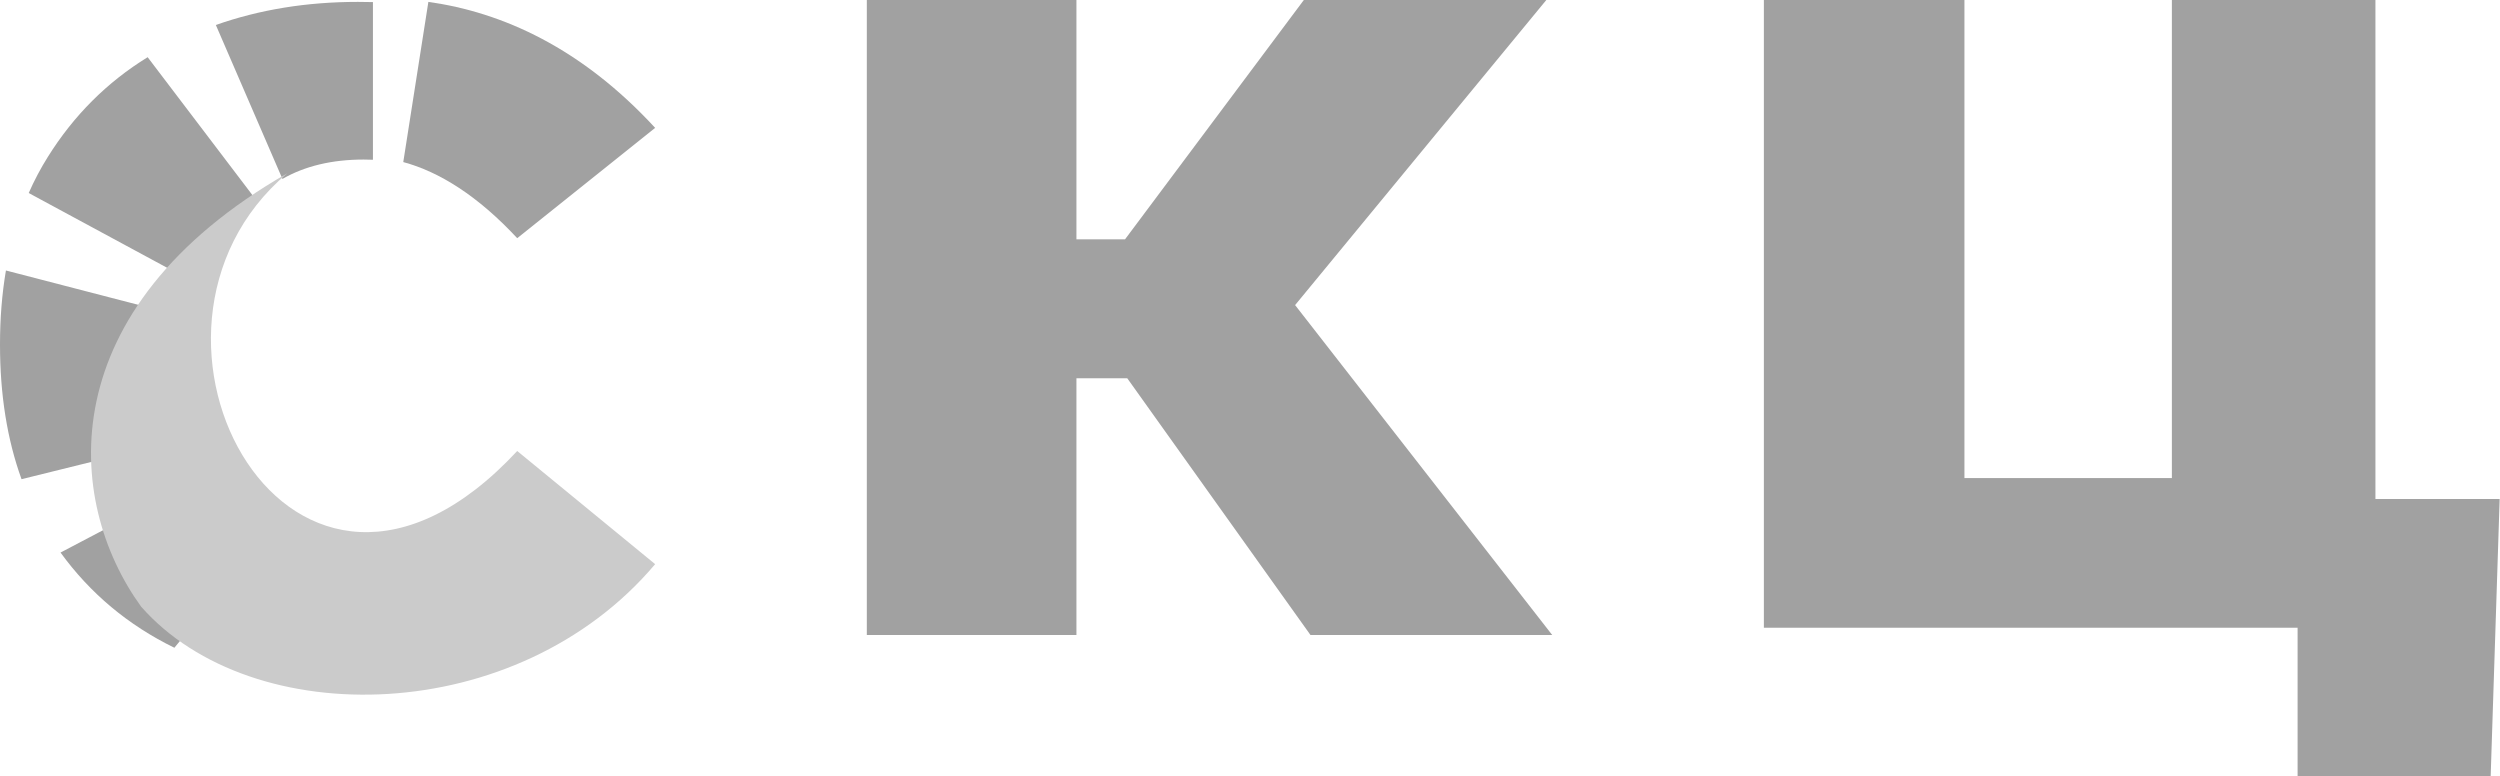
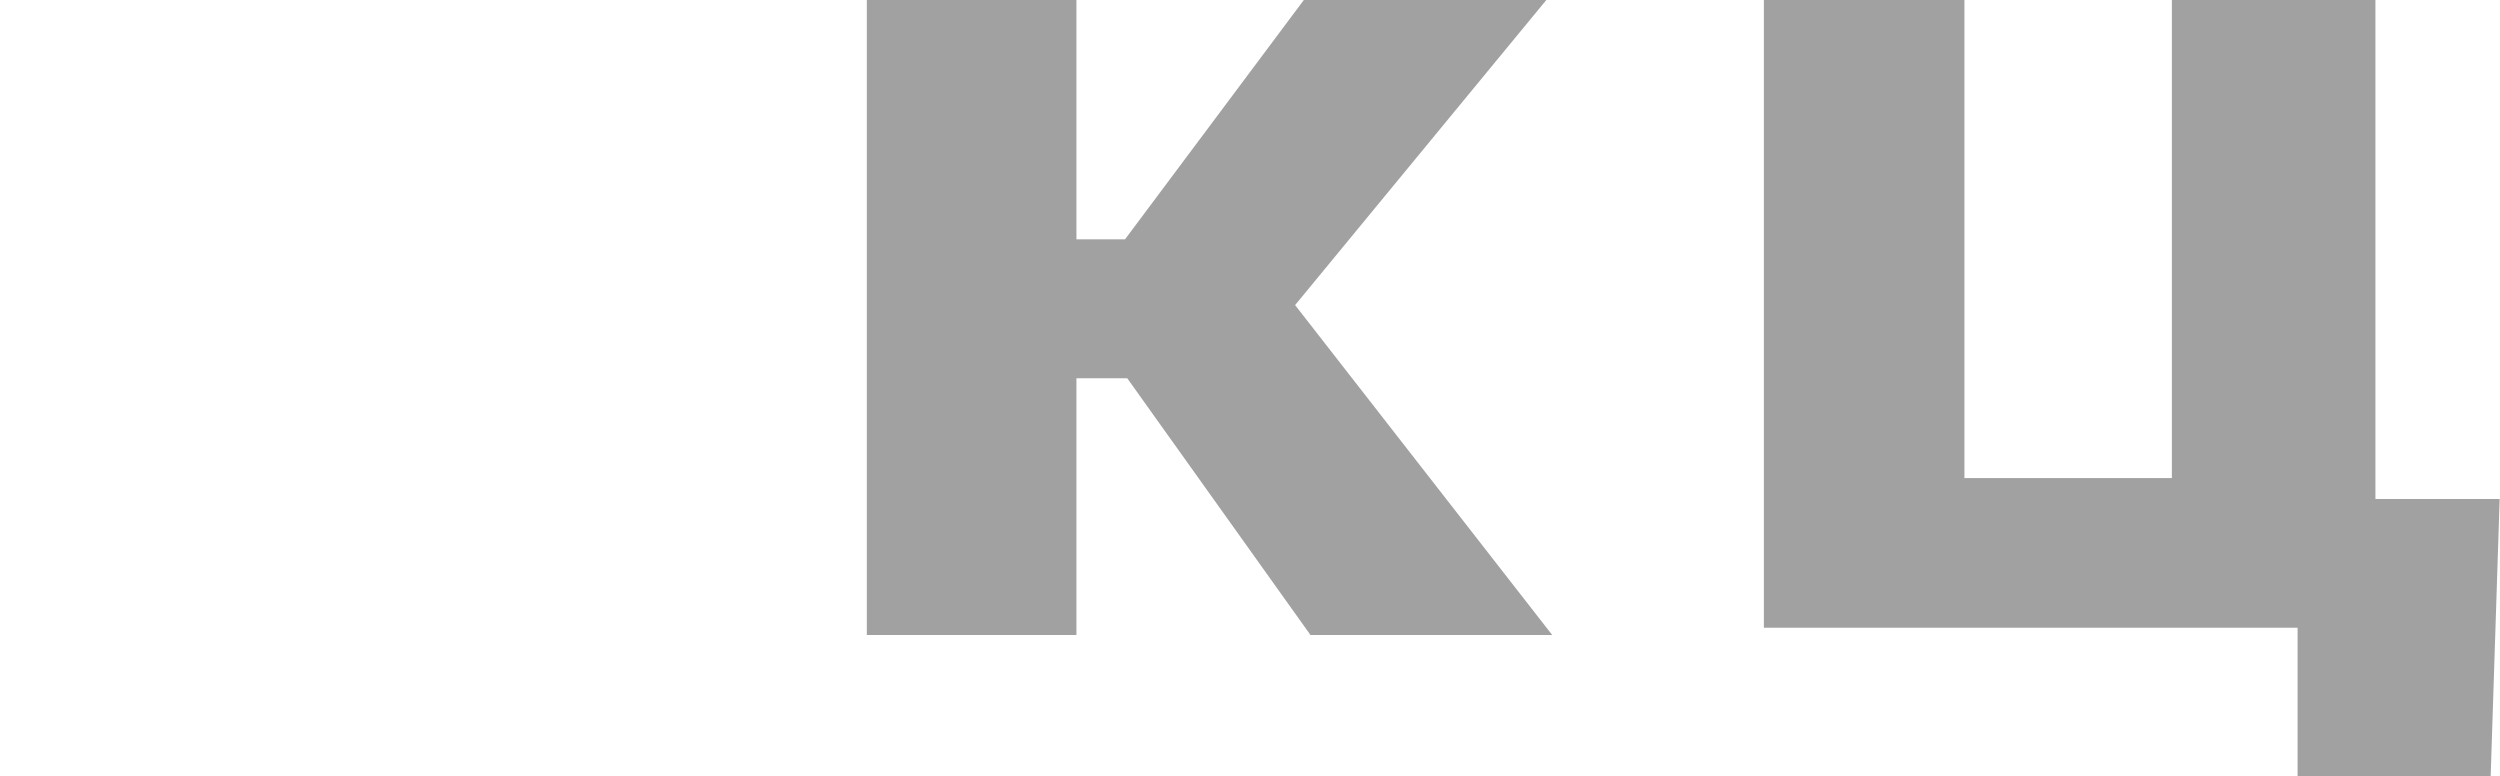
<svg xmlns="http://www.w3.org/2000/svg" width="5373" height="1668" viewBox="0 0 5373 1668" fill="none">
  <path d="M5372.26 1072.47L5352.96 1668H4938V1349.16H4822.19V1072.47H5372.26ZM3790.91 1349.16V0H4221.96V1027.49H4667.79V0H5105.27V1349.16H3790.91Z" fill="#A1A1A1" />
  <path d="M2816.47 1364.73L2422.7 812.972H2313.47V1364.73H1862.96V0H2313.47V514.438H2417.84L2802.21 0H3323.36L2783.42 655.709L3336 1364.73H2816.47Z" fill="#A1A1A1" />
  <g clip-path="url(#clip0_1427_3341)">
-     <path fill-rule="evenodd" clip-rule="evenodd" d="M866.705 348.332C943.542 369.034 1026.56 420.418 1111.61 511.9L1408.05 274.841C1249.6 102.831 1079.51 26.362 920.649 4.062L866.705 348.332Z" fill="#A1A1A1" />
+     <path fill-rule="evenodd" clip-rule="evenodd" d="M866.705 348.332L1408.05 274.841C1249.6 102.831 1079.51 26.362 920.649 4.062L866.705 348.332Z" fill="#A1A1A1" />
    <path fill-rule="evenodd" clip-rule="evenodd" d="M781.604 342.917C713.647 342.917 655.451 356.798 607.016 384.562L463.9 53.708C557.741 20.61 659.49 4.062 769.148 4.062C780.028 4.062 790.814 4.206 801.506 4.495V343.342C794.988 343.058 788.354 342.917 781.604 342.917ZM102.761 337.316C158.491 248.088 230.02 176.621 317.347 122.914L549.52 428.565C522.407 455.525 500.381 488.352 483.442 527.046C470.478 557.265 460.818 590.577 454.463 626.982L61.725 414.856C73.67 387.734 87.348 361.887 102.761 337.316ZM12.741 581.332C4.247 631.29 0 684.373 0 740.581C0 848.3 15.424 944.729 46.272 1029.87L470.548 924.902C453.713 872.697 445.296 811.257 445.296 740.581C445.296 724.591 445.767 709.042 446.709 693.933L12.741 581.332ZM374.779 1392.17C275.407 1343.59 193.847 1275.38 130.096 1187.53L500.464 992.884C525.512 1036.16 558.243 1069.91 598.659 1094.14C603.416 1096.95 608.265 1099.62 613.207 1102.16L374.779 1392.17ZM547.036 1452.82C616.76 1469.01 690.797 1477.1 769.148 1477.1C885.921 1477.1 988.422 1461 1076.65 1428.79C1151.02 1401.65 1215.25 1367.2 1269.34 1325.46H693.193V1147.72L547.036 1452.82Z" fill="#A1A1A1" />
    <path d="M1111.61 969.272C628.521 1488.84 211.313 715.015 617.546 372.321C108.313 664.763 137.805 1075.17 303.289 1303.8C541.559 1574.58 1111.61 1563.75 1408.05 1212.47L1111.61 969.272Z" fill="#CBCBCB" />
  </g>
  <defs>
    <clipPath id="clip0_1427_3341">
-       <rect width="1408.05" height="1494.7" fill="white" />
-     </clipPath>
+       </clipPath>
  </defs>
</svg>